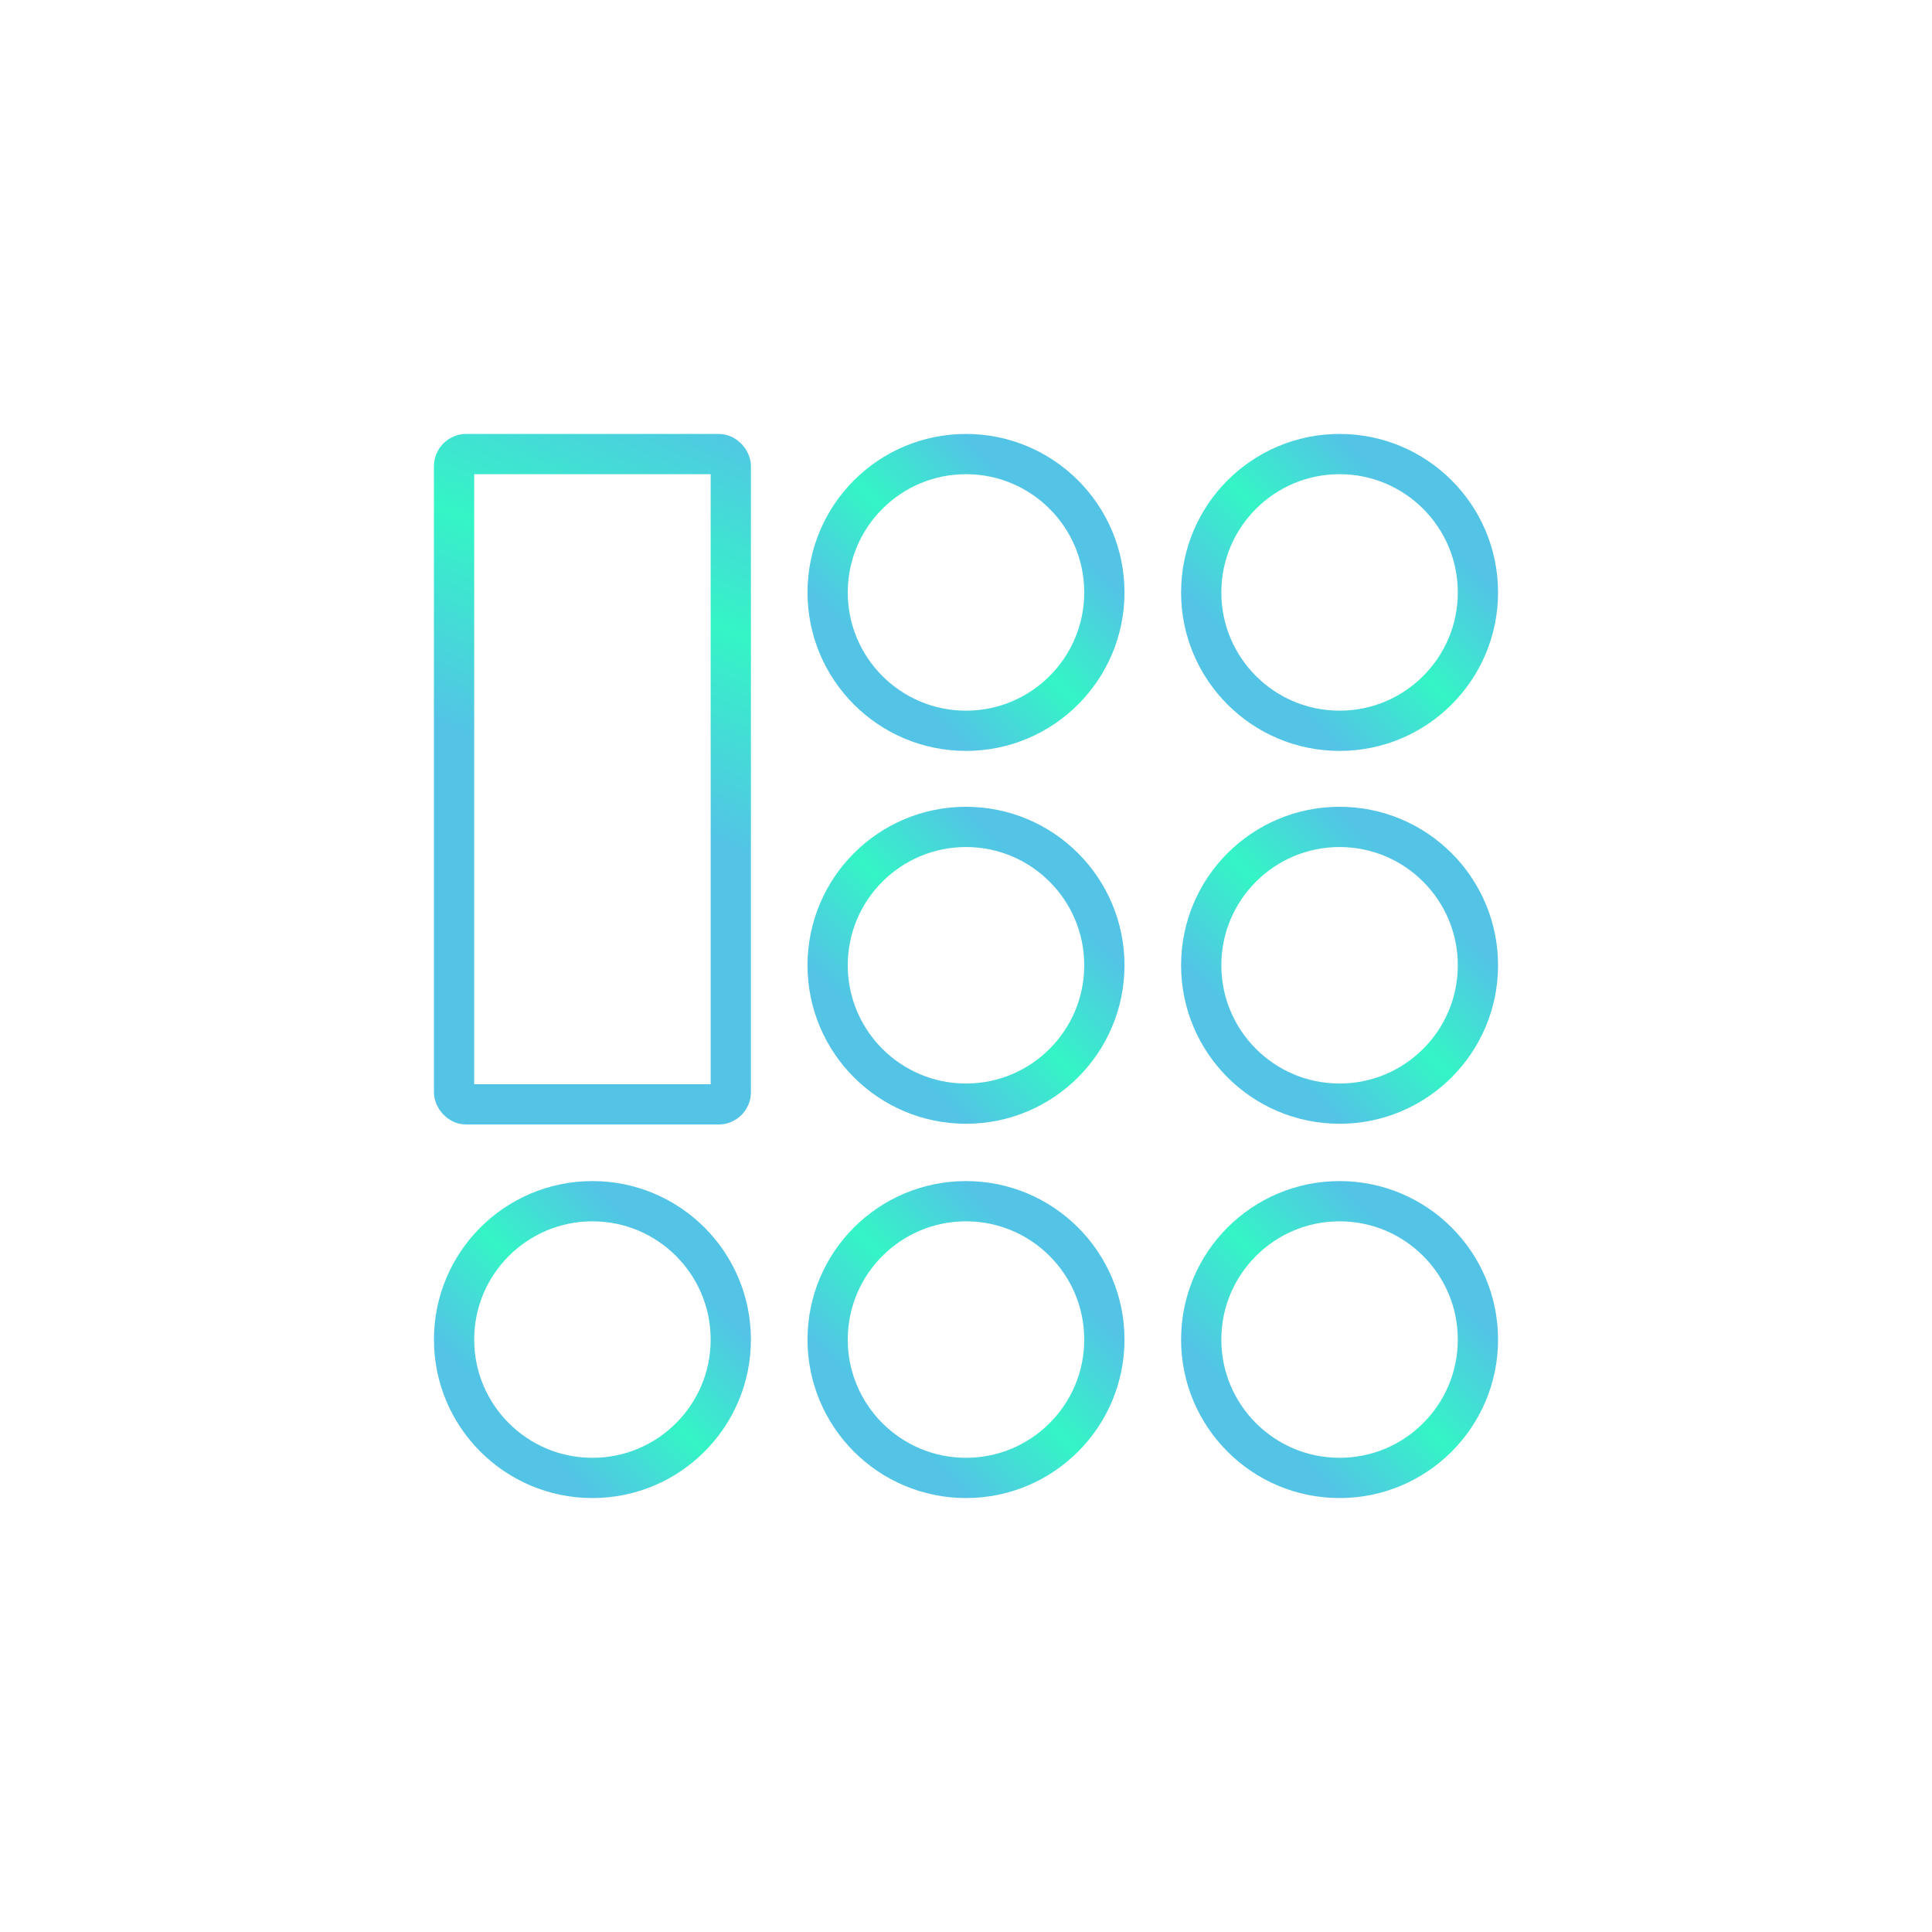
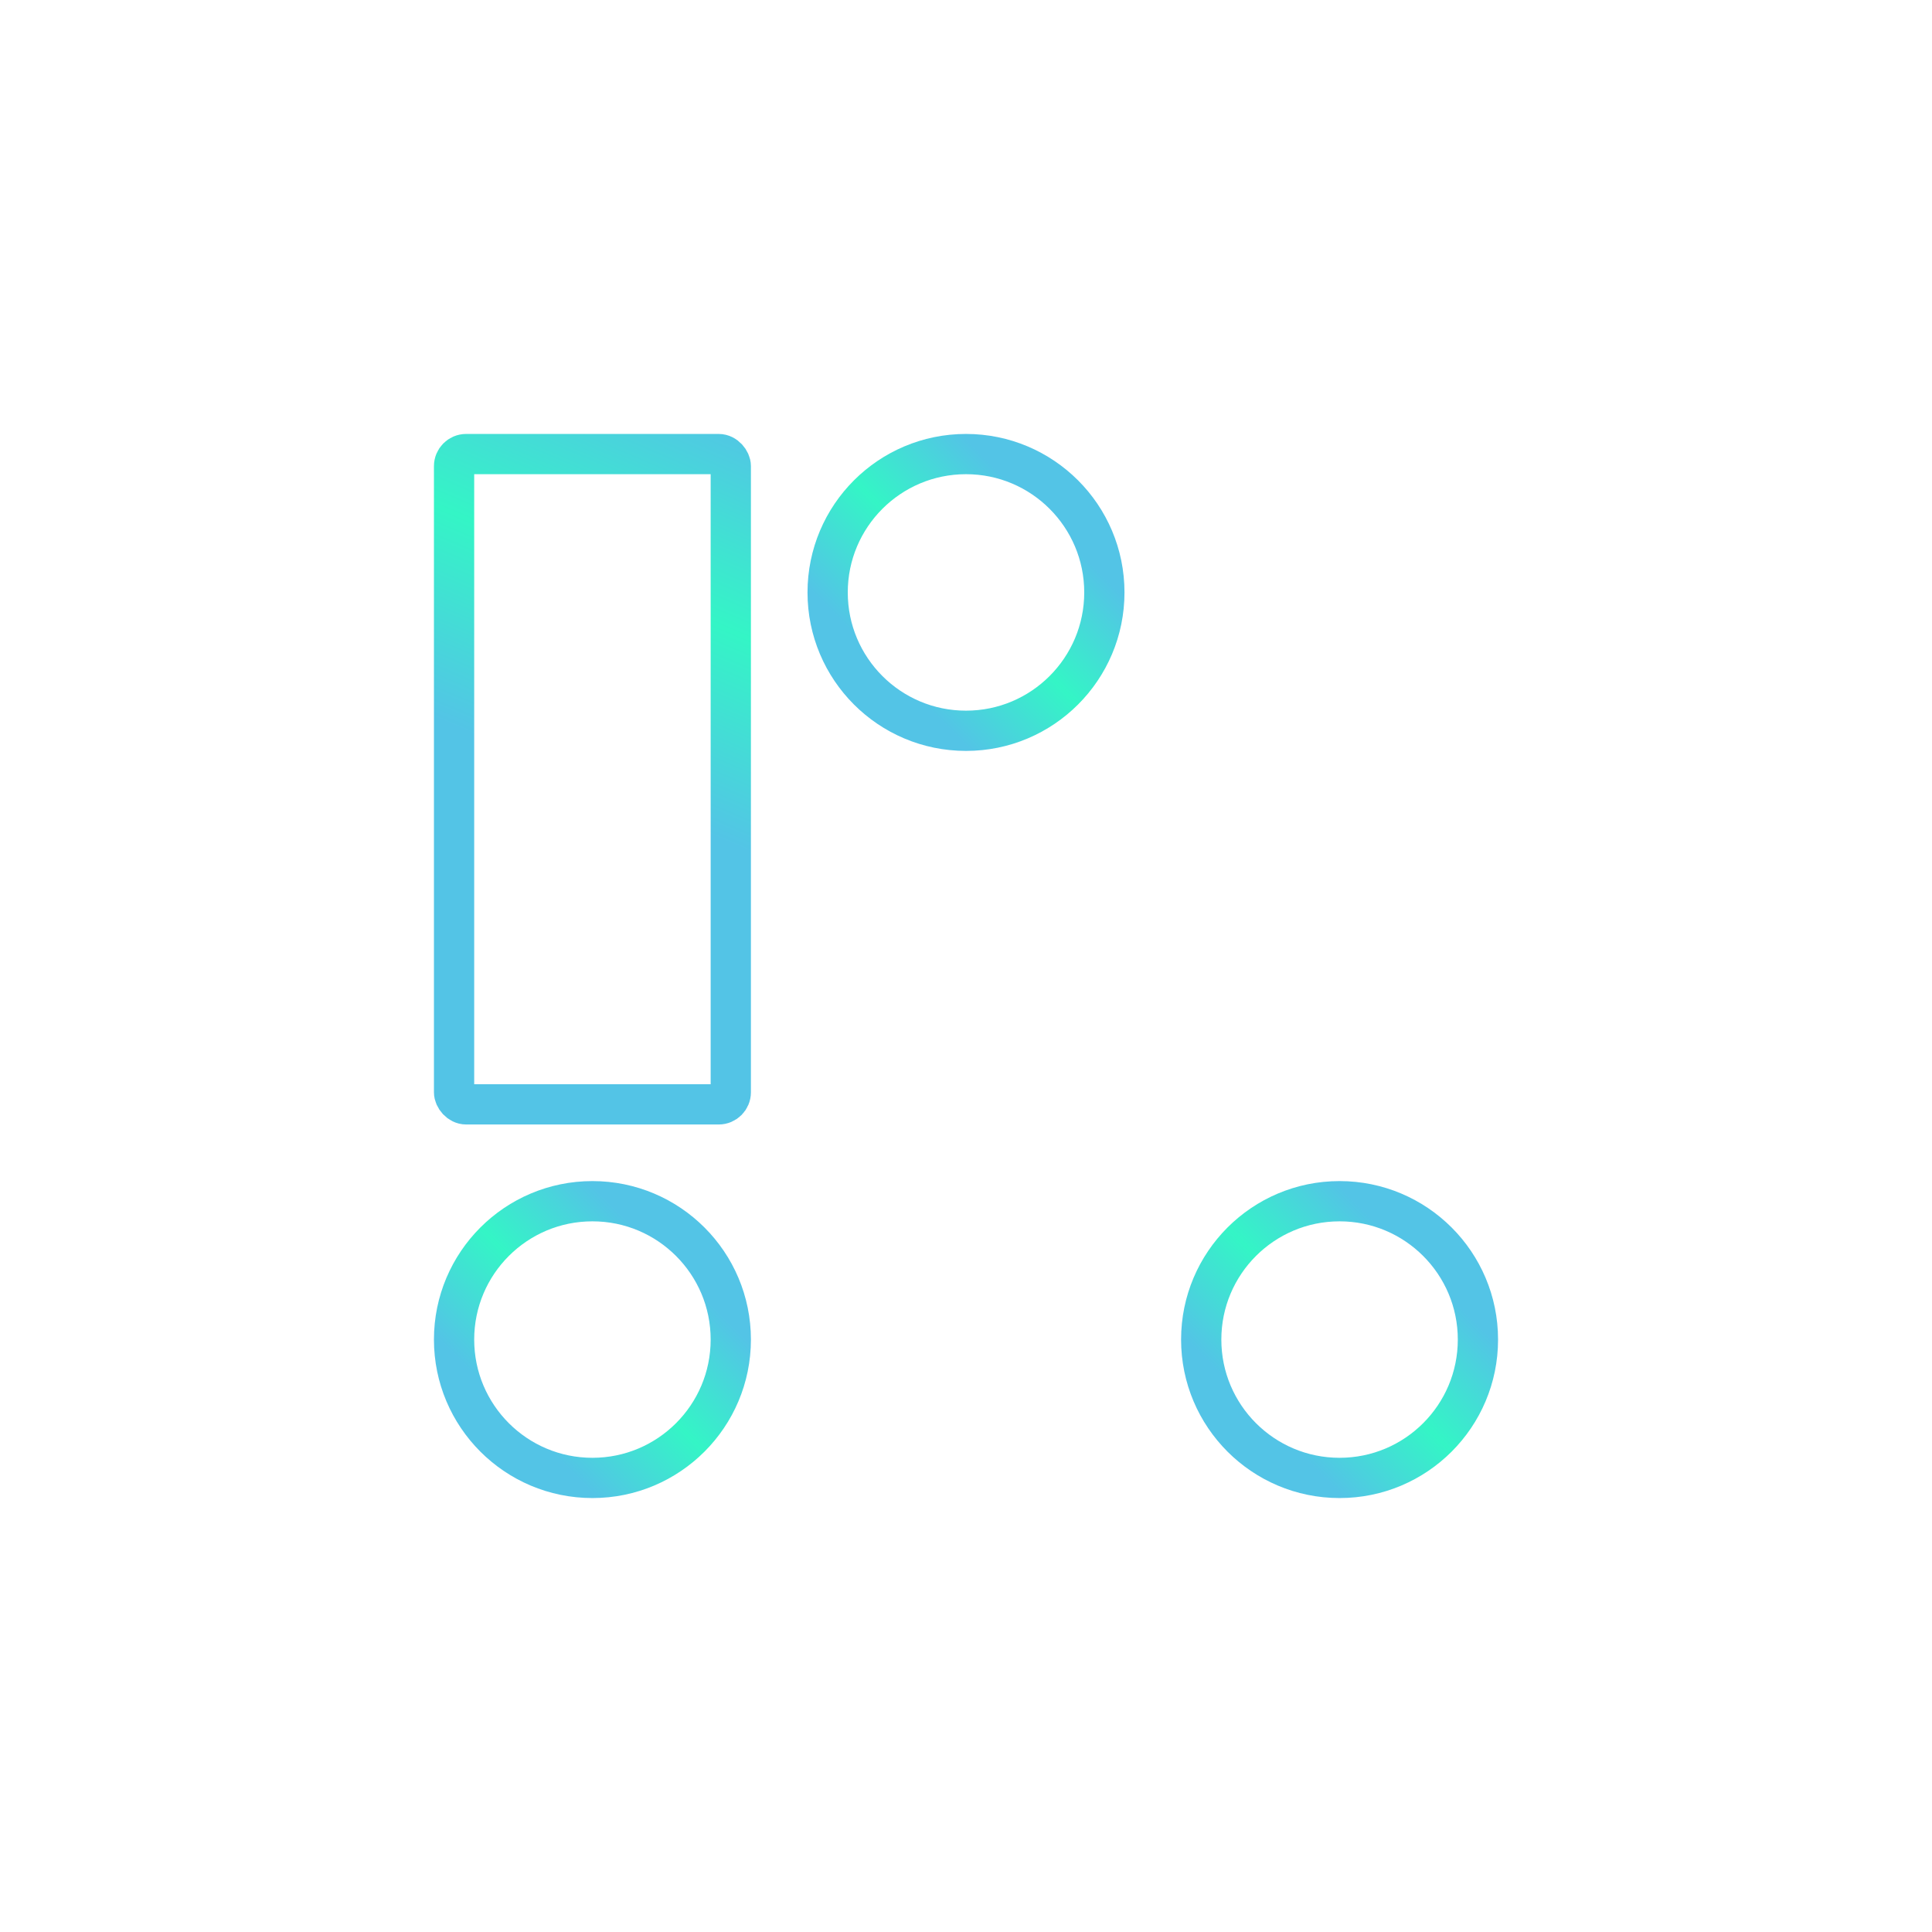
<svg xmlns="http://www.w3.org/2000/svg" viewBox="0 0 800 800" width="800" height="800" fill="none">
  <defs>
    <clipPath id="clipPath_895">
      <rect width="550" height="550" x="125" y="125" fill="rgb(255,255,255)" />
    </clipPath>
    <linearGradient id="paint_linear_2372" x1="168.924" x2="232.581" y1="292.737" y2="143.142" gradientUnits="userSpaceOnUse">
      <stop stop-color="rgb(83,196,230)" offset="0" stop-opacity="1" />
      <stop stop-color="rgb(52,245,198)" offset="0.5" stop-opacity="1" />
      <stop stop-color="rgb(83,196,230)" offset="1" stop-opacity="1" />
    </linearGradient>
    <linearGradient id="paint_linear_2373" x1="323.611" x2="387.268" y1="232.581" y2="168.923" gradientUnits="userSpaceOnUse">
      <stop stop-color="rgb(83,196,230)" offset="0" stop-opacity="1" />
      <stop stop-color="rgb(52,245,198)" offset="0.5" stop-opacity="1" />
      <stop stop-color="rgb(83,196,230)" offset="1" stop-opacity="1" />
    </linearGradient>
    <linearGradient id="paint_linear_2374" x1="323.611" x2="387.268" y1="386.968" y2="323.311" gradientUnits="userSpaceOnUse">
      <stop stop-color="rgb(83,196,230)" offset="0" stop-opacity="1" />
      <stop stop-color="rgb(52,245,198)" offset="0.5" stop-opacity="1" />
      <stop stop-color="rgb(83,196,230)" offset="1" stop-opacity="1" />
    </linearGradient>
    <linearGradient id="paint_linear_2375" x1="478.299" x2="541.956" y1="232.581" y2="168.923" gradientUnits="userSpaceOnUse">
      <stop stop-color="rgb(83,196,230)" offset="0" stop-opacity="1" />
      <stop stop-color="rgb(52,245,198)" offset="0.5" stop-opacity="1" />
      <stop stop-color="rgb(83,196,230)" offset="1" stop-opacity="1" />
    </linearGradient>
    <linearGradient id="paint_linear_2376" x1="478.299" x2="541.956" y1="386.968" y2="323.311" gradientUnits="userSpaceOnUse">
      <stop stop-color="rgb(83,196,230)" offset="0" stop-opacity="1" />
      <stop stop-color="rgb(52,245,198)" offset="0.5" stop-opacity="1" />
      <stop stop-color="rgb(83,196,230)" offset="1" stop-opacity="1" />
    </linearGradient>
    <linearGradient id="paint_linear_2377" x1="323.611" x2="387.268" y1="541.956" y2="478.298" gradientUnits="userSpaceOnUse">
      <stop stop-color="rgb(83,196,230)" offset="0" stop-opacity="1" />
      <stop stop-color="rgb(52,245,198)" offset="0.5" stop-opacity="1" />
      <stop stop-color="rgb(83,196,230)" offset="1" stop-opacity="1" />
    </linearGradient>
    <linearGradient id="paint_linear_2378" x1="168.924" x2="232.581" y1="541.956" y2="478.298" gradientUnits="userSpaceOnUse">
      <stop stop-color="rgb(83,196,230)" offset="0" stop-opacity="1" />
      <stop stop-color="rgb(52,245,198)" offset="0.5" stop-opacity="1" />
      <stop stop-color="rgb(83,196,230)" offset="1" stop-opacity="1" />
    </linearGradient>
    <linearGradient id="paint_linear_2379" x1="478.299" x2="541.956" y1="541.956" y2="478.298" gradientUnits="userSpaceOnUse">
      <stop stop-color="rgb(83,196,230)" offset="0" stop-opacity="1" />
      <stop stop-color="rgb(52,245,198)" offset="0.5" stop-opacity="1" />
      <stop stop-color="rgb(83,196,230)" offset="1" stop-opacity="1" />
    </linearGradient>
  </defs>
-   <rect id="131" width="800" height="800" x="0" y="0" fill="rgb(255,255,255)" fill-opacity="0" />
  <g id="lux-icons-svgrepo-com 1" clip-path="url(#clipPath_895)" customFrame="url(#clipPath_895)">
    <rect id="lux-icons-svgrepo-com 1" width="550" height="550" x="125" y="125" />
    <rect id="Прямоугольник 73" width="114.583" height="269.271" x="188.021" y="188.021" rx="5" stroke="url(#paint_linear_2372)" stroke-linecap="round" stroke-linejoin="round" stroke-width="16.667" />
    <circle id="Эллипс 102" cx="400" cy="245.312" r="57.292" stroke="url(#paint_linear_2373)" stroke-linecap="round" stroke-linejoin="round" stroke-width="16.667" />
-     <circle id="Эллипс 103" cx="400" cy="399.7" r="57.292" stroke="url(#paint_linear_2374)" stroke-linecap="round" stroke-linejoin="round" stroke-width="16.667" />
-     <ellipse id="Эллипс 104" rx="57.292" ry="57.292" cx="554.688" cy="245.312" stroke="url(#paint_linear_2375)" stroke-linecap="round" stroke-linejoin="round" stroke-width="16.667" />
-     <ellipse id="Эллипс 105" rx="57.292" ry="57.292" cx="554.688" cy="399.7" stroke="url(#paint_linear_2376)" stroke-linecap="round" stroke-linejoin="round" stroke-width="16.667" />
-     <ellipse id="Эллипс 106" rx="57.292" ry="57.292" cx="400" cy="554.687" stroke="url(#paint_linear_2377)" stroke-linecap="round" stroke-linejoin="round" stroke-width="16.667" />
    <ellipse id="Эллипс 107" rx="57.292" ry="57.292" cx="245.312" cy="554.687" stroke="url(#paint_linear_2378)" stroke-linecap="round" stroke-linejoin="round" stroke-width="16.667" />
    <circle id="Эллипс 108" cx="554.688" cy="554.687" r="57.292" stroke="url(#paint_linear_2379)" stroke-linecap="round" stroke-linejoin="round" stroke-width="16.667" />
  </g>
</svg>